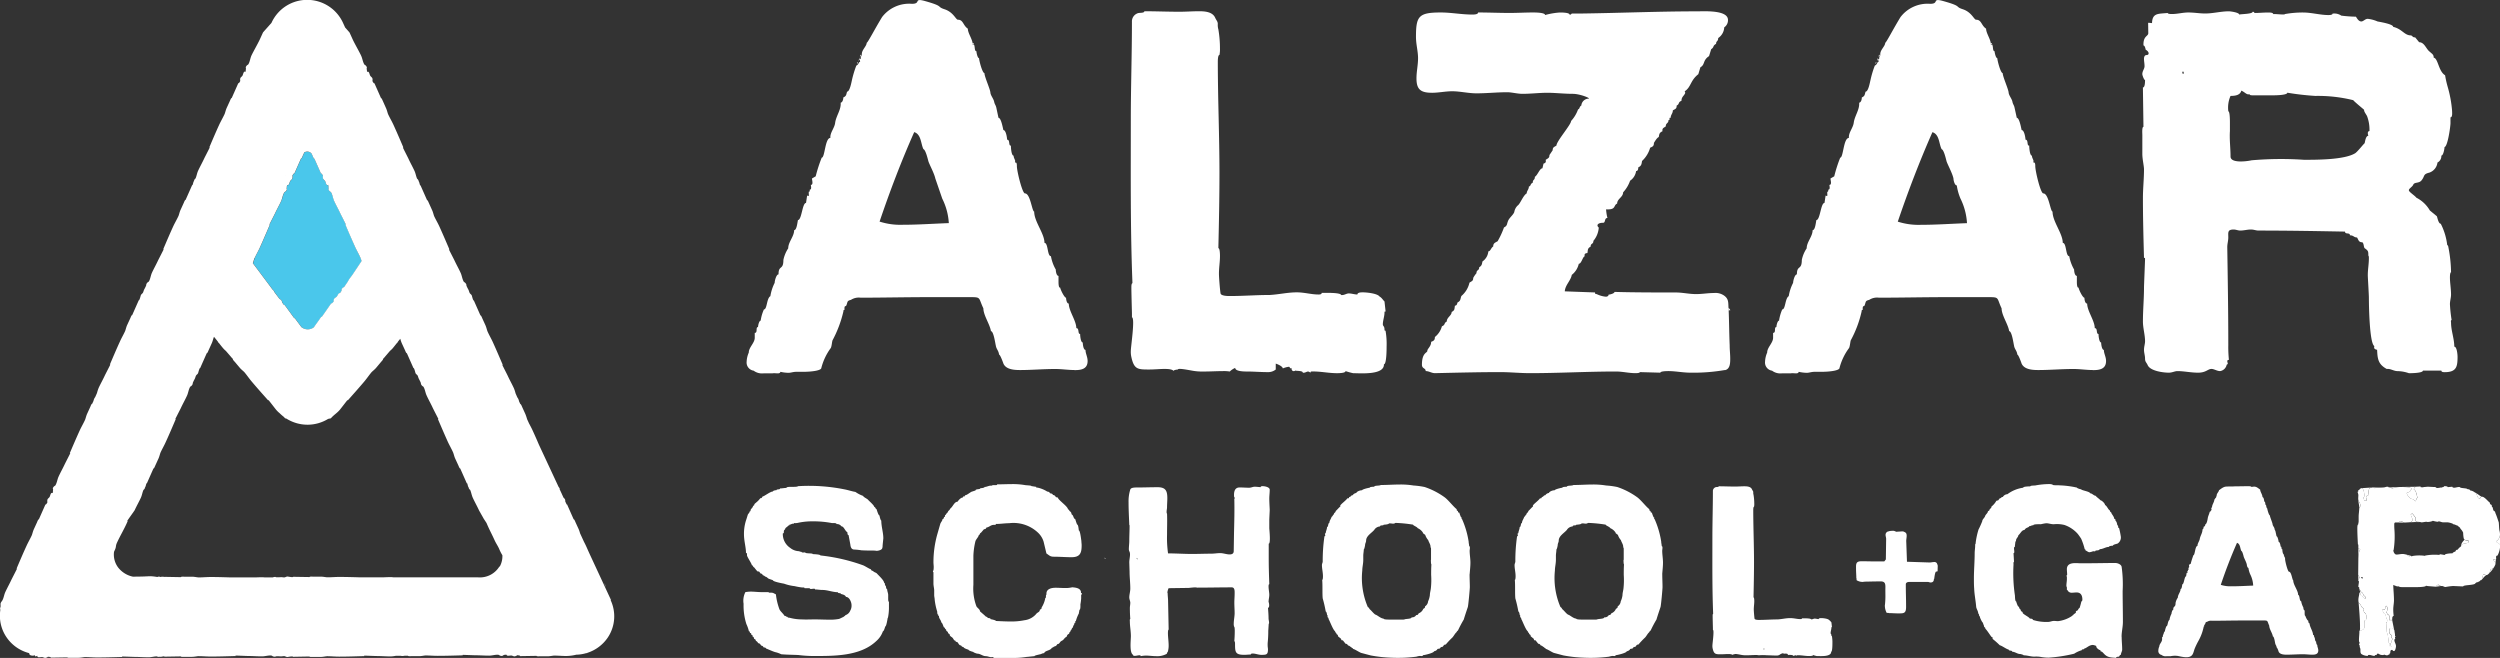
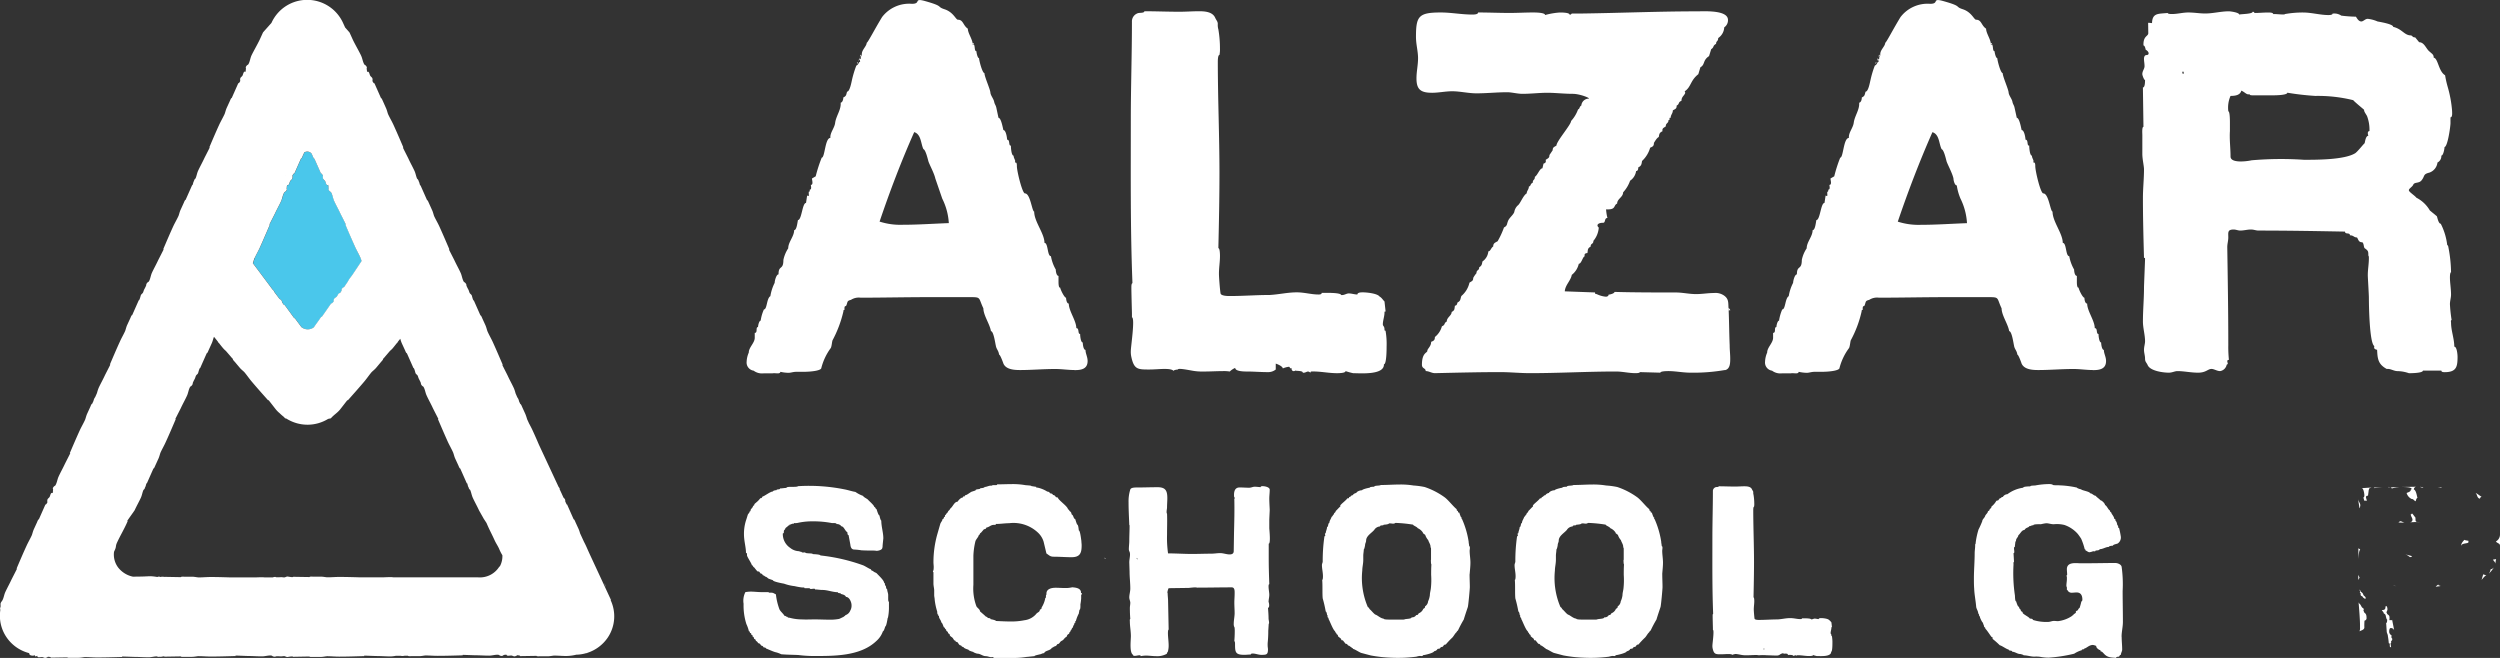
<svg xmlns="http://www.w3.org/2000/svg" width="189.998" height="50" viewBox="0 0 189.998 50">
  <rect x="0" y="0" width="189.998" height="50" fill="#333333" stroke="none" />
  <g id="alzar-logo-white" transform="translate(-0.987)">
    <path id="Path_1" data-name="Path 1" d="M22.092,22.525c.05.067.1.135.15.2a.507.507,0,0,1,.15.115.459.459,0,0,1,.052.159c.047.062.093.123.137.186a.049.049,0,0,0,.05,0l.727,1c.04-.03.157.154.175.181l.36.483a.075.075,0,0,0,.008.013.777.777,0,0,0,.965.01c.025-.044.052-.087.077-.125l.35-.489c.017-.026.13-.215.172-.184l.707-1.016c.055.038.162-.11.19-.153-.027-.018.02-.169.038-.2.06-.082.15-.1.2-.166s.072-.133.122-.2a.114.114,0,0,1,.112-.057c.032-.046.063-.094.1-.141v0s.062-.12.02-.148l.022-.028a.328.328,0,0,1,.18-.146c.093-.14.19-.277.278-.414a2.265,2.265,0,0,1,.125-.215c.063-.089.13-.176.2-.264.318-.474.575-.865.719-1.08a2.313,2.313,0,0,0-.078-.24c-.125-.273-.278-.532-.4-.806-.255-.561-.5-1.144-.754-1.727.022.008.038,0,.025-.029-.027-.061-.378-.744-.4-.8-.145-.318-.33-.639-.475-.957-.083-.182-.112-.405-.2-.588a.537.537,0,0,0-.06-.1.327.327,0,0,1-.173-.187l-.012-.03c.045-.021.007-.149.007-.149s.008-.015.015-.023-.005-.01-.007-.015a.18.18,0,0,1-.013-.131.045.045,0,0,0-.035.007c-.062.025-.107-.026-.127-.071-.035-.076-.047-.143-.08-.22s-.125-.108-.165-.2c-.015-.03-.032-.187,0-.2-.02-.046-.1-.212-.157-.185l-.5-1.129c-.047.021-.122-.184-.135-.213l-.083-.182a.456.456,0,0,0-.317-.146.483.483,0,0,0-.233.066l-.12.263c-.013.03-.087.235-.135.213l-.5,1.129c-.06-.026-.137.14-.158.185.032.013.013.171,0,.2-.042.09-.13.123-.165.2s-.048.144-.082.22c-.022.044-.063.1-.125.071a.037.037,0,0,0-.022-.005.133.133,0,0,0-.008.023.2.2,0,0,1-.017.108.056.056,0,0,0-.007.015.16.16,0,0,0,.013.023s-.038.128.008.149l-.013.03a.317.317,0,0,1-.173.187.631.631,0,0,0-.058.1c-.083.182-.112.405-.2.588-.147.318-.328.639-.475.957-.025.059-.377.742-.405.8-.013.031,0,.038.025.03-.25.583-.5,1.165-.754,1.727-.125.274-.282.533-.4.806-.037.08-.077.259-.132.4.2.271.835,1.113,1.5,2.009a.5.5,0,0,1,.092.094l.02.026-.012.015c.078.1.155.208.232.312l.015.018a.393.393,0,0,1,.03.043Zm2.1,2.431-.01,0c-.013-.008-.028-.01-.043-.018a.546.546,0,0,0,.055.015Zm-2.733-3.372c.032.043-.018-.011.025.044C21.443,21.584,21.46,21.593,21.455,21.584Z" fill="#4ac7eb" />
    <path id="Path_2" data-name="Path 2" d="M46.973,44.434c-.143-.284.023.081.068.194A1.525,1.525,0,0,0,46.973,44.434Z" fill="#fff" />
    <path id="Path_3" data-name="Path 3" d="M24.189,24.956l-.055-.015c.015.008.03.012.043.018l.01,0Z" fill="#fff" />
    <path id="Path_4" data-name="Path 4" d="M47.493,45.588c-.282-.621.081.179-.161-.337C47.407,45.42,47.457,45.519,47.493,45.588Z" fill="#fff" />
    <path id="Path_5" data-name="Path 5" d="M47.417,45.588l-1.634-3.521c-.087-.192-.172-.386-.258-.576-.048-.105-.1-.208-.155-.312l-.3-.652a2.377,2.377,0,0,0-.1-.3l-.25-.545c-.013-.03-.087-.235-.135-.213l-.5-1.129a.053.053,0,0,1-.032,0l-.108-.231a.459.459,0,0,0-.015-.151.489.489,0,0,0-.115-.135l-.122-.264a.152.152,0,0,0-.012-.021.014.014,0,0,0,0-.01l-.167-.358a.064.064,0,0,1,.018-.015l-.015-.03a.409.409,0,0,0-.077-.12L41.94,33.787c-.15-.355-.307-.709-.465-1.052-.085-.19-.185-.374-.284-.56l-.145-.317a4.048,4.048,0,0,0-.13-.387l-.248-.545c-.015-.031-.09-.235-.135-.215l-.1-.215a.76.76,0,0,0-.052-.169.681.681,0,0,0-.078-.126l-.135-.31a2.671,2.671,0,0,0-.123-.379c-.147-.32-.328-.639-.473-.957-.027-.061-.379-.743-.4-.8-.015-.031,0-.038.023-.028-.249-.581-.5-1.167-.754-1.727-.125-.274-.28-.532-.4-.806-.042-.092-.087-.307-.155-.46l-.248-.545c-.015-.031-.088-.235-.137-.215L37,22.841c-.063.026-.145-.355-.158-.386-.043-.09-.13-.123-.165-.2s-.047-.141-.08-.218c-.022-.046-.205-.364-.16-.386l-.012-.03a.332.332,0,0,0-.173-.189.435.435,0,0,1-.058-.1c-.083-.181-.113-.406-.195-.586-.145-.32-.327-.637-.474-.957-.028-.059-.378-.742-.407-.8-.013-.03,0-.039.025-.03-.249-.583-.5-1.165-.754-1.727-.123-.274-.28-.533-.405-.8-.04-.092-.085-.309-.157-.46l-.248-.547c-.013-.028-.09-.233-.135-.213l-.5-1.128a.048.048,0,0,1-.027,0c-.043-.093-.045-.179-.088-.269a.363.363,0,0,0-.032-.061.159.159,0,0,0-.012-.056.383.383,0,0,0-.1-.12c-.08-.182-.11-.4-.193-.58-.147-.32-.328-.638-.473-.959-.027-.059-.378-.742-.4-.8-.013-.03,0-.036.025-.028-.248-.583-.5-1.165-.754-1.725-.127-.274-.282-.533-.405-.8-.042-.094-.087-.309-.157-.46L30.08,7.67c-.015-.028-.09-.233-.137-.213l-.5-1.129c-.06.028-.137-.138-.158-.184.03-.013.013-.171,0-.2-.045-.09-.13-.125-.167-.2s-.047-.143-.082-.218c-.022-.046-.063-.1-.125-.071a.071.071,0,0,1-.037,0,.179.179,0,0,0-.013-.131l-.005-.016a.142.142,0,0,0,.013-.023s-.038-.128.008-.148l-.013-.031a.327.327,0,0,0-.173-.187.744.744,0,0,1-.058-.1c-.083-.181-.113-.4-.2-.586-.147-.318-.485-.9-.632-1.216-.027-.059-.22-.483-.247-.543-.007-.013-.158-.184-.337-.384l-.183-.4a2.991,2.991,0,0,0-2.7-1.7h0a2.97,2.97,0,0,0-2.693,1.7l-.023.049c-.262.3-.635.709-.644.729-.028.061-.22.484-.248.543-.147.318-.485.9-.632,1.216-.082.182-.11.407-.193.586a.832.832,0,0,1-.06.1.322.322,0,0,0-.173.187l-.012.031c.045.02.007.148.007.148l.013.023a.17.17,0,0,0,0,.016.189.189,0,0,0-.013.131.055.055,0,0,1-.035,0c-.06-.03-.107.025-.127.071-.035.076-.047.143-.08.218s-.125.11-.167.2c-.013.031-.032.187,0,.2-.02.046-.1.212-.157.184l-.5,1.129c-.047-.021-.12.185-.135.213l-.25.547c-.07.153-.115.368-.157.46-.125.271-.278.529-.405.8-.257.56-.505,1.144-.754,1.725.023-.008.04,0,.025.028-.028.062-.378.744-.405.8-.147.32-.328.639-.475.959-.083.179-.112.4-.193.579a.384.384,0,0,0-.1.12.249.249,0,0,0-.01.056.537.537,0,0,0-.033.061c-.042.09-.045.177-.087.267a.03.03,0,0,1-.027,0l-.5,1.128c-.045-.02-.122.185-.133.213l-.25.547c-.072.151-.115.368-.157.46-.125.271-.28.53-.405.8-.257.561-.505,1.144-.754,1.727.022-.01.037,0,.025.029-.03.062-.378.744-.407.8-.147.32-.327.637-.475.957-.083.182-.112.405-.193.586a.515.515,0,0,1-.06.1.325.325,0,0,0-.172.189l-.013.03c.045.021-.138.34-.16.386-.035.076-.045.143-.082.218s-.123.11-.163.2c-.015.03-.1.412-.16.386l-.5,1.129c-.047-.021-.12.184-.133.215l-.252.545c-.07.153-.112.368-.155.46-.125.272-.278.53-.4.806-.257.56-.505,1.144-.754,1.727.022-.008.038,0,.023.028-.028.061-.378.744-.405.8-.145.318-.328.637-.475.957a3.163,3.163,0,0,0-.122.379l-.137.31a.916.916,0,0,0-.078.126.984.984,0,0,0-.053.169l-.1.215c-.045-.021-.122.184-.133.215l-.25.545c-.07.151-.115.366-.157.458-.123.272-.278.532-.405.806-.255.561-.505,1.142-.754,1.725.025-.008.038,0,.025.031-.028.061-.377.744-.405.8-.147.32-.33.637-.475.959-.083.181-.112.405-.2.586a.544.544,0,0,1-.06.1.315.315,0,0,0-.172.189L5,37.149c.045.021.008.149.008.149a.18.18,0,0,0,.015.023c0,.007,0,.012-.007.015a.191.191,0,0,0-.012.133.087.087,0,0,1-.035,0c-.062-.029-.107.025-.127.069-.033.077-.045.143-.08.218s-.123.112-.165.2c-.013.031-.032.189,0,.2-.02.046-.1.212-.158.186l-.5,1.129c-.047-.021-.122.184-.133.213l-.25.545c-.07.153-.115.368-.157.461-.123.269-.278.53-.4.8-.257.56-.507,1.144-.754,1.727.022-.01.037,0,.023.028-.028.062-.378.744-.407.8-.145.318-.328.64-.473.957-.083.181-.112.405-.2.586-.033.077-.1.139-.142.23s.012.251-.032.345,0,.125-.005.215h0a2.9,2.9,0,0,0,.438,2A2.968,2.968,0,0,0,3.2,49.636c.02.056.038.135.065.143a.452.452,0,0,0,.27.046l.1-.023c0-.051.025.1.025.1a.181.181,0,0,1,.015-.023h.015a.2.2,0,0,0,.128-.043.087.087,0,0,1,.008.034c0,.066.067.082.117.082.085,0,.152-.016.237-.016s.152.064.253.064c.035,0,.185-.051.185-.084.05,0,.237,0,.237.064l1.25-.021c0,.049.22.033.252.031h.609c.17,0,.387-.051.49-.053.3,0,.607.031.914.03.624,0,1.265-.021,1.907-.039-.018-.016-.018-.033.017-.033.068,0,.845.029.912.029.355,0,.725.031,1.082.028.2,0,.415-.066.615-.066a.4.4,0,0,0,.153.038.253.253,0,0,0,.057-.013.313.313,0,0,0,.068.007c.1,0,.183-.036.285-.036a.048.048,0,0,1,.012.025l1.25-.021c0,.051.222.033.253.033l.609,0c.168,0,.387-.051.488-.051.3,0,.605.029.912.029.624,0,1.267-.021,1.907-.039-.018-.018-.018-.033.018-.036.067,0,.844.033.909.033.357,0,.725.03,1.082.028.2,0,.42-.067.624-.067a.668.668,0,0,1,.112.012.338.338,0,0,0,.247.077h.033c0-.051.37-.02.42-.02.083,0,.15-.018.237-.018s.152.066.253.064c.033,0,.422-.084.422-.015l1.249-.023c0,.049.22.033.253.033l.608,0c.168,0,.385-.051.489-.053.3,0,.607.031.91.031.625,0,1.269-.023,1.909-.041-.018-.018-.018-.035.017-.035.067,0,.844.031.91.03.355,0,.725.03,1.082.03a2.6,2.6,0,0,0,.4-.049l.345,0a.815.815,0,0,0,.147.018,1.021,1.021,0,0,0,.178-.023l.238,0c0,.049.22.033.252.033h.609c.168,0,.387-.052.488-.052.3,0,.609.029.912.028.624,0,1.269-.021,1.907-.039-.015-.018-.015-.035.017-.035.068,0,.845.031.912.031.354,0,.725.028,1.08.028.2,0,.422-.069.624-.069a.7.7,0,0,1,.113.013.326.326,0,0,0,.245.077h.033c0-.051.133-.069.133-.069s.012-.015.017-.023h.017a.146.146,0,0,0,.047,0h.09c0,.062.068.08.118.08.085,0,.15-.018.237-.018s.152.064.253.064c.033,0,.187-.049.187-.082.05,0,.235,0,.235.064l1.249-.02c0,.049.22.031.253.031l.609,0c.17,0,.389-.051.489-.051.3,0,.607.031.912.031a3.474,3.474,0,0,0,.759-.1,2.806,2.806,0,0,0,.75-.117c.03,0,.058-.005.09-.005,0,0-.008-.007-.018-.013a2.969,2.969,0,0,0,1.591-1.2,2.894,2.894,0,0,0,.2-2.8Zm-24.7-32.253.008,0a.192.192,0,0,0-.008.021.1.1,0,0,0,0-.018S22.719,13.337,22.722,13.335Zm-2.376,6.272c.123-.272.278-.532.4-.806.255-.561.5-1.144.754-1.727-.022.008-.038,0-.025-.03.028-.061.378-.743.405-.8.147-.318.328-.639.475-.957.083-.182.11-.405.2-.588a.644.644,0,0,1,.058-.1.327.327,0,0,0,.173-.187l.013-.03c-.047-.021-.008-.149-.008-.149a.1.1,0,0,1-.013-.023.029.029,0,0,1,.007-.015.193.193,0,0,0,.017-.108.125.125,0,0,1,.008-.023.038.038,0,0,1,.022,0c.062.025.1-.026.125-.071.033-.076.047-.143.082-.22s.122-.108.165-.2c.013-.03.032-.187,0-.2.02-.046.1-.212.158-.185l.5-1.129c.048.021.122-.184.135-.213l.12-.263a.482.482,0,0,1,.233-.066.453.453,0,0,1,.317.146l.083.182c.013.03.088.235.135.213l.5,1.129c.06-.026.137.14.157.185-.032.013-.015.171,0,.2.042.09.128.123.165.2s.047.144.08.22c.02.044.065.1.127.071a.054.054,0,0,1,.035-.007.179.179,0,0,0,.013.131.055.055,0,0,0,.007.015.188.188,0,0,0-.015.023s.038.128-.007.149l.012.03a.327.327,0,0,0,.173.187.538.538,0,0,1,.06.1c.083.182.11.406.195.588.145.318.329.639.475.957.027.059.377.742.4.8.013.031,0,.038-.025.03.248.583.5,1.165.754,1.727.127.274.28.533.4.806a2.186,2.186,0,0,1,.078.24c-.142.215-.4.606-.719,1.08-.067.087-.133.174-.2.264a1.916,1.916,0,0,0-.125.215c-.09.136-.185.274-.278.414a.327.327,0,0,0-.18.146l-.022.028c.042.028-.02.148-.02.148v0c-.033.048-.063.1-.1.141a.111.111,0,0,0-.112.057c-.05.067-.073.131-.122.2s-.142.084-.2.166c-.02.028-.067.179-.038.2-.028.041-.135.19-.19.153l-.707,1.016c-.042-.03-.155.159-.172.184l-.35.489a1.125,1.125,0,0,0-.077.125.772.772,0,0,1-.965-.01.093.093,0,0,1-.008-.013l-.36-.483c-.018-.025-.135-.21-.175-.181l-.727-1a.049.049,0,0,1-.05,0c-.043-.062-.09-.123-.137-.186a.426.426,0,0,0-.052-.159.488.488,0,0,0-.15-.115c-.05-.066-.1-.133-.15-.2a.392.392,0,0,0-.03-.043c0-.005-.01-.012-.015-.018-.078-.1-.155-.207-.232-.312a.094.094,0,0,1,.012-.015l-.02-.026a.5.5,0,0,0-.092-.094c-.667-.9-1.3-1.738-1.5-2.009.055-.143.095-.32.132-.4Zm18.6,23.446a1.734,1.734,0,0,1-1.609.826H30.892a1.173,1.173,0,0,0-.2-.018c-.2,0-.4.008-.605.018h-1.7c-.542-.017-1.084-.031-1.612-.033-.3,0-.609.03-.91.028-.1,0-.32-.049-.488-.049l-.609,0c-.032,0-.253-.018-.253.031l-1.249-.02c0,.066-.39-.02-.422-.02-.1,0-.167.061-.248.066h-.022c-.077,0-.142-.018-.22-.018-.05,0-.424.033-.42-.016H21.9a.4.4,0,0,0-.18.035h-.63a1.225,1.225,0,0,0-.17-.013c-.172,0-.347.007-.522.013H18.5c-.5-.015-1.005-.03-1.5-.031-.305,0-.61.031-.912.031-.1,0-.32-.051-.488-.053l-.609,0c-.032,0-.253-.016-.253.033l-1.25-.023a.032.032,0,0,0,0,.008.834.834,0,0,0-.145-.018.8.8,0,0,0-.17.021.419.419,0,0,0-.1-.03.343.343,0,0,0-.128.031,4.318,4.318,0,0,0-.492-.059c-.263,0-.518.031-1.08.028l-.27.008a1.918,1.918,0,0,1-1.137-.7,1.637,1.637,0,0,1-.313-1.192c.028-.061.047-.108.062-.138.125-.271.04-.284.165-.56.257-.56.564-1.054.812-1.637-.023.008-.038,0-.023-.029.027-.061.525-.744.554-.8.145-.32.328-.639.475-.957.082-.181.11-.4.192-.581a.356.356,0,0,0,.1-.118.379.379,0,0,0,.012-.057.52.52,0,0,0,.033-.061c.042-.09.045-.177.087-.267a.025.025,0,0,1,.027,0l.5-1.129c.047.02.122-.184.135-.213l.25-.547c.07-.153.115-.368.157-.46.125-.271.28-.532.4-.806.258-.56.505-1.144.754-1.725-.022.008-.037,0-.023-.03.028-.061.378-.745.405-.8.147-.32.328-.637.474-.957.083-.181.112-.406.195-.586a.651.651,0,0,1,.058-.1.326.326,0,0,0,.172-.189l.013-.031c-.045-.02.137-.338.158-.384.035-.076.045-.143.082-.22s.122-.107.163-.2c.015-.03.1-.41.158-.384l.5-1.129c.047.021.122-.184.135-.213l.248-.548c.07-.151.115-.366.157-.46,0-.008.008-.016.013-.023a.431.431,0,0,1,.033.043c.09.107.18.22.267.333a.232.232,0,0,0,.04.071.266.266,0,0,0,.037.031c.107.136.213.274.323.4a1.714,1.714,0,0,0,.2.194l.37.427c.01.01.017.025.028.038a.68.68,0,0,0,.048.049l.09.1c-.038.031.115.187.137.21l.39.463c.108.128.285.261.352.338.193.231.36.481.557.712.4.473.822.947,1.246,1.423,0-.025.017-.035.037-.008.043.049.514.66.555.709a2.077,2.077,0,0,0,.272.268,3.272,3.272,0,0,0,.292.258,1.419,1.419,0,0,1,.127.133l.093.02a3.007,3.007,0,0,0,1.607.468h.04a3,3,0,0,0,1.532-.443l.207-.044c.227-.267.463-.387.69-.658.042-.049.512-.66.555-.709.022-.026.035-.016.037.008.422-.476.845-.95,1.246-1.423.195-.23.363-.481.555-.712.067-.077.243-.21.352-.338l.387-.463c.02-.023.175-.181.137-.21l.092-.105a.431.431,0,0,0,.048-.048c.01-.013.018-.026.027-.038l.368-.43a1.691,1.691,0,0,0,.2-.19c.11-.13.215-.268.322-.4a.266.266,0,0,0,.037-.031.274.274,0,0,0,.04-.071c.058-.077.122-.153.182-.228a2.538,2.538,0,0,0,.112.335l.252.548c.013.028.088.235.135.213l.5,1.129c.062-.026.145.354.157.384.042.094.132.125.167.2s.043.144.082.22c.018.046.2.364.158.384l.013.031a.33.33,0,0,0,.17.189.494.494,0,0,1,.06.1c.083.182.112.405.2.586.145.32.327.637.473.957.027.059.378.742.407.8.013.031,0,.036-.025.03.25.581.5,1.166.752,1.725.127.274.28.534.4.806.043.092.087.307.157.46l.252.547c.013.03.087.233.133.213l.5,1.129a.051.051,0,0,1,.028,0c.04.092.043.177.083.267.012.021.022.043.033.061s.01.046.013.057a.356.356,0,0,0,.1.118c.08.181.112.4.192.581.145.319.327.637.473.957.027.059.318.56.347.62.013.031.268.4.245.391.25.581.337.7.594,1.264.125.274.222.386.347.657a3.324,3.324,0,0,0,.25.494,1.629,1.629,0,0,1-.2.86Z" fill="#fff" />
    <path id="Path_6" data-name="Path 6" d="M85.008,42.485c-.056,0-.078-.077-.078-.11C84.987,42.408,84.987,42.431,85.008,42.485Z" fill="#fff" />
    <path id="Path_7" data-name="Path 7" d="M106.164,27.681c.042.845-1.81.681-2.342.681a5.661,5.661,0,0,1-.574-.158c0,.158-.535.158-.657.158-.655,0-1.317-.158-1.979-.126l-.04.089a.307.307,0,0,0-.16-.089c-.125,0-.21.089-.33.089H100c0-.164-.45-.12-.574-.164a.149.149,0,0,1-.123.043c-.123,0-.167-.121-.167-.244L99.053,28l-.08-.125h-.04a1.611,1.611,0,0,0-.45.125c-.043-.21-.54-.366-.54-.366v.447a.908.908,0,0,1-.612.2c-.534,0-1.072-.046-1.569-.046-.2,0-.9,0-.9-.276a1.376,1.376,0,0,0-.413.276,2.807,2.807,0,0,0-.535-.031c-.45,0-.939.031-1.394.031a4.339,4.339,0,0,1-.985-.076c-.247-.041-1.027-.2-1.027-.077-.04,0-.368.038-.327.121-.085-.164-.54-.164-.7-.164-.37,0-.742.043-1.15.043-.865,0-1.152,0-1.359-.934a1.8,1.8,0,0,1-.043-.484c0-.325.333-2.5.085-2.549v-.287c0-.12-.043-1.49-.043-1.98,0-.082,0-.323.082-.323-.163-4.125-.125-8.25-.125-12.38,0-2.5.085-4.969.085-7.48a.654.654,0,0,1,.407-.645c.123-.077.537,0,.537-.166.862,0,1.767.039,2.669.039.5,0,.989-.039,1.477-.039.448,0,1.03.039,1.235.491.085.2.2.279.2.478a1.145,1.145,0,0,0,.043.407,8.591,8.591,0,0,1,.122,1.456,2.109,2.109,0,0,1-.038.491c-.125,0-.125.44-.125.524,0,2.79.125,5.62.125,8.452,0,1.9-.04,3.8-.083,5.707.122,0,.122.522.122.6,0,.451-.078.888-.078,1.338,0,.282.078,1.252.122,1.5.038.2.572.2.7.2,1.03,0,2.012-.08,3.044-.08.7-.041,1.354-.2,2.054-.2.577,0,1.105.164,1.641.164.085,0,.248,0,.248-.123.208,0,1.442-.041,1.48.164H103c.166,0,.331-.123.492-.123.21,0,.454.082.657.082,0-.164.292-.164.414-.164.283,0,1.108.08,1.272.322.162.084.245.248.373.371l.079.722c0,.08-.039.043-.039.043-.04,0-.04.038-.04.076,0,.291-.126.612-.126.891,0,.161.126.123.126.41,0,.08.04.08.079.08a5.869,5.869,0,0,1,.081,1.21c0,.161,0,1.339-.2,1.339Z" fill="#fff" />
    <path id="Path_8" data-name="Path 8" d="M132.07,28.123a13.859,13.859,0,0,1-2.6.2c-.572,0-1.145-.12-1.68-.12-.082,0-.616,0-.616.12l-1.56-.043c0,.08-.289.08-.332.08-.492,0-.987-.126-1.481-.126-2.177,0-4.356.126-6.53.126-.78,0-1.519-.08-2.259-.08-1.647,0-3.331.043-4.974.08-.245,0-.451-.158-.7-.158,0-.245-.285-.164-.285-.486,0-.932.41-.886.41-1.052s.29-.325.29-.684c.2-.08.284-.125.284-.368a1.539,1.539,0,0,0,.533-.812c.289-.118.129-.241.37-.363,0-.322.372-.445.372-.729.249-.123.205-.238.249-.479.163,0,.163-.166.2-.245.245-.123.2-.248.287-.486a1.859,1.859,0,0,0,.617-1.014c.163-.118.285-.118.285-.361a1.892,1.892,0,0,1,.248-.361c0-.286.207-.166.207-.451.207-.12.207-.24.247-.44a1.04,1.04,0,0,0,.448-.77c.168,0,.207-.282.37-.366,0-.243.124-.284.334-.4a6.318,6.318,0,0,0,.485-1.049c.252-.122.212-.245.29-.443.085-.284.413-.492.493-.734a.893.893,0,0,1,.251-.484c.2-.122.41-.765.695-.931,0-.2.163-.284.163-.525.16,0,.085-.2.295-.282,0-.284.159-.161.159-.45.206-.113.366-.645.575-.645l.083-.359c.164-.043.2-.125.164-.282.161-.123.286-.123.286-.368.084-.118.165-.245.247-.366,0-.241.122-.241.287-.356,0-.327,1.112-1.586,1.112-1.866a2.557,2.557,0,0,0,.532-.888c.125,0,.081-.2.245-.286a.569.569,0,0,1,.537-.524c.246,0-.615-.366-1.194-.366-.655,0-1.317-.08-1.932-.08s-1.237.08-1.888.08c-.37,0-.82-.121-1.152-.121-.778,0-1.56.084-2.341.084-.616,0-1.237-.158-1.852-.158-.492,0-1.024.115-1.514.115-.865,0-1.192-.241-1.192-1.095,0-.524.12-1.009.12-1.536S108.6,3.372,108.6,2.8c0-1.574.2-1.852,1.89-1.852.775,0,1.6.158,2.381.158.123,0,.45,0,.45-.158.824,0,1.6.036,2.383.036.618,0,1.192-.036,1.809-.036.125,0,.9,0,.9.194A5.617,5.617,0,0,1,119.529.95c.125,0,.74,0,.74.158h.085c.042,0,.042-.08.124-.08h.695c2.961-.041,5.877-.166,8.8-.166.532,0,2.339-.117,2.339.652a.65.65,0,0,1-.285.565,1.041,1.041,0,0,1-.459.814c0,.272-.16.2-.16.44-.288.161-.12.243-.371.405l-.164.527c-.493.322-.288.643-.657.849l-.158.525c-.622.489-.539.972-1.034,1.3l.042.115c-.085.245-.287.287-.287.606-.29.12-.122.243-.367.364,0,.243-.083.243-.291.366,0,.245-.164.322-.164.563-.041,0-.128,0-.085.043v.082c0,.043-.043.043-.08.043,0,.282-.207.2-.207.483-.156.123-.285.123-.25.368-.24.12-.24.2-.283.44-.162.08-.287.327-.369.446,0,.241-.083.282-.285.368a2.191,2.191,0,0,1-.617,1.008c-.04.245-.04.366-.288.489,0,.074,0,.276-.163.276a1.059,1.059,0,0,1-.457.734,2.521,2.521,0,0,1-.532.886c0,.371-.452.486-.452.852-.282.122-.082.443-.7.443h-.119c-.045-.116,0,.363.082.653-.252,0-.127.364-.329.364-.415,0-.535.194-.331.364a1.739,1.739,0,0,1-.409,1.011c0,.282-.21.156-.21.44-.245.126-.2.246-.245.489-.2,0-.248.118-.2.238-.162.038-.25.574-.454.574a1.489,1.489,0,0,1-.533.844c-.08.447-.5.768-.532,1.251l2.3.084v.041c0,.082.081.082.121.082a1.985,1.985,0,0,0,.7.2c.083,0,.208-.038.208-.157.077,0,.45-.082.45-.207,1.564.043,3.081.043,4.645.043.532,0,1.022.123,1.558.123.456,0,.9-.082,1.358-.082a1.134,1.134,0,0,1,.784.207c.367.276.285.561.327,1.009.041.929.041,1.82.081,2.748,0,.364.042.686.042,1.011s0,.809-.407.888Zm.295-4.463c0-.082.043-.082.128-.082C132.28,23.2,132.365,23.66,132.365,23.66Z" fill="#fff" />
    <path id="Path_9" data-name="Path 9" d="M160.055,28.123c-.5,0-.991-.08-1.482-.08-.9,0-1.8.08-2.673.08-.45,0-1.064-.038-1.27-.484-.042-.123-.244-.688-.326-.688-.043-.323-.213-.407-.253-.691-.042-.158-.163-1.093-.368-1.093-.08-.524-.576-1.208-.576-1.732-.368-.77-.156-.852-.9-.852h-3.328c-1.684,0-3.406.041-5.093.041a1.1,1.1,0,0,0-.737.164c-.292.077-.252.123-.33.361s-.127,0-.167.246v.159h-.035c-.05,0-.05.123-.05.123a8.488,8.488,0,0,1-.82,2.183c-.039.077-.069.527-.15.611a4.385,4.385,0,0,0-.707,1.487c0,.2-.7.3-1.4.3h-.5c-.247,0-.4.076-.6.076a3,3,0,0,1-.6-.076c-.043.2-.345.076-.591.113h-.662a1.044,1.044,0,0,1-.776-.2.623.623,0,0,1-.531-.684,1.886,1.886,0,0,1,.161-.691c0-.4.45-.729.45-1.129V25.3c.252,0,.044-.445.252-.445,0-.123.082-.486.2-.486a3.334,3.334,0,0,1,.243-.852c.254,0,.21-.849.494-1.009a3.332,3.332,0,0,1,.333-1.014c0-.157.124-.642.287-.642,0-.734.373-.289.373-1.095a2.476,2.476,0,0,1,.371-.886c0-.486.451-.895.451-1.38.2,0,.244-.6.287-.768.287,0,.33-1.3.615-1.3l.084-.563.085.034c.081,0,.041-.116.041-.159v-.164h.04c.042,0,.042-.161.042-.161.164,0,.082-.282.082-.359.207,0,.082-.366.082-.486l.286-.166a10.561,10.561,0,0,1,.454-1.417c.242,0,.242-1.5.66-1.5-.043-.4.327-.765.37-1.174.079-.529.449-.968.41-1.5.167-.041.2-.279.2-.4.251-.12.206-.205.288-.443.212,0,.33-.726.374-.888a7.231,7.231,0,0,1,.328-1.093c.2-.085.162-.282.287-.282,0-.084-.044-.161-.044-.287,0-.077.044-.158.124-.158,0-.484-.32.937-.32.5.125,0,.078-.207.285-.287,0,0,0-.2.043-.2s.039-.164.039-.164c0-.32.375-.6.375-.854.075,0,.593-1.023,1.163-1.955A2.59,2.59,0,0,1,147.676.29c.74,0,.075-.473,1.027-.2,1.445.405.823.405,1.445.609.69.223.859.8,1.024.8.417,0,.383.433.757.681,0,.361.366.809.366,1.215.2,0-.01-.231-.01-.066.244,0,.09.563.289.563,0,.084.085.527.207.527,0,.164.246,1.136.41,1.136,0,.282.452,1.254.452,1.5.041.245.246.446.29.691.041.2.12.238.16.443l.168.765c.2,0,.329.773.37.932.207,0,.292.606.292.729.242,0,.078.484.283.45,0,.161.042.765.207.765,0,.158.082.238.122.4,0,0-.042.161.042.123.09,0,.09.2.09.281,0,.361.4,2.065.612,2.065.408,0,.536,1.38.7,1.38,0,.768.777,1.658.777,2.38.294,0,.212,1.011.492,1.011a3.142,3.142,0,0,0,.37,1.014c0,.12.04.484.209.484v.45c0,.076,0,.479.128.44.038.2.32.771.447.771,0,.117.038.443.208.443,0,.566.576,1.3.576,1.866.248,0,.078.445.286.445,0,.121.044.645.2.645,0,.121.05.565.207.565,0,.282.166.524.166.845,0,.611-.491.691-.983.691ZM149.985,15.1a4.007,4.007,0,0,1-.284-1.009c-.168,0-.252-.4-.252-.524-.081-.407-.486-1.133-.533-1.338-.042-.164-.2-.849-.367-.891-.207-.4-.163-1.128-.7-1.293-.982,2.227-1.849,4.494-2.632,6.8a5.175,5.175,0,0,0,1.774.241c1.145,0,2.339-.084,3.486-.126a4.849,4.849,0,0,0-.492-1.861Zm16.384,5.345-.472-.08c-.294.3-.887.12-.887.588,0,.245.127.289.213.5.124,0,.252-.048.424-.048.083,0,.25,0,.25.126.34-.041.6-.412.892-.412l-.42-.673Z" fill="#fff" />
    <path id="Path_10" data-name="Path 10" d="M186.771,28.283c-.089,0-.242,0-.242-.12h-1.4c0,.2-.943.2-1.065.2a2.78,2.78,0,0,0-.867-.158c-.287,0-.532-.2-.819-.164-.663-.361-.7-.775-.733-1.456-.21-.043-.254-.117-.21-.284-.374-.2-.415-3.155-.415-3.68,0-.241-.082-1.54-.082-1.7,0-.445.082-.852.082-1.3,0-.08,0-.161-.042-.2,0-.323,0-.361-.285-.563-.082-.126-.042-.325-.167-.445-.285,0-.285-.166-.407-.366-.251,0-.251-.164-.538-.164,0-.241-.374-.041-.374-.281-2.175-.041-4.351-.08-6.574-.08-.2,0-.361-.08-.57-.08-.287,0-.535.08-.827.08-.158,0-.325-.08-.49-.08-.488,0-.41.238-.41.606,0,.244-.078.486-.078.729.038,2.465.078,4.932.078,7.442a9.41,9.41,0,0,0,.047,1.131c-.21,0-.087.207-.087.287,0,.043-.082.08-.082.08a.609.609,0,0,1-.495.486c-.245,0-.457-.164-.658-.164-.286,0-.411.284-1.026.284-.535,0-1.067-.12-1.562-.12-.205,0-.407.12-.652.12-.413,0-1.405-.12-1.611-.57-.081-.2-.2-.241-.2-.489s-.08-.435-.08-.681.08-.443.08-.65c0-.483-.162-1-.162-1.5,0-.852.082-1.735.082-2.589,0-.158.08-2.021.08-2.178,0-.087-.039-.087-.08-.049-.042-1.53-.082-3.068-.082-4.567,0-.732.082-1.458.082-2.183,0-.248-.127-.768-.127-1.174V10.247c0-.084-.04-.607.085-.607l-.042-2.992c.162,0,.162-.446.162-.566-.08,0-.207-.366-.207-.446,0-.246.169-.4.169-.607s-.042-.364-.042-.565c0-.12.042-.281.2-.281.21,0,.219-.248-.072-.405,0,0-.048-.323-.168-.323V3.369c0-.647.367-.609.367-.847l-.012-.776c0-.043.379.043.379,0s.08.166-.082.166c-.038-.964.457-.847,1.192-.926,0,.08.245.08.332.08.407,0,.818-.117,1.229-.117.455,0,.867.077,1.278.077.619,0,1.191-.166,1.811-.166.12,0,.78.089.78.246.16-.041,1.022-.041,1.022-.207h.042c.078,0,.078.087.123.087.327,0,.7-.036,1.022-.036.09,0,.377,0,.377.117.41,0,.859.077.9,0a7.8,7.8,0,0,1,1.359-.117c.655,0,1.316.194,1.931.194.08,0,.327,0,.327-.117h.088a.939.939,0,0,1,.57.161,10.114,10.114,0,0,0,1.111.08c.083.121.206.363.41.363.165,0,.287-.2.492-.2a2.549,2.549,0,0,1,.742.2c.206.041,1.188.2,1.188.409.657.158.827.6,1.274.647.248,0,.127.154.4.154l.3.368c.408,0,.529.527.815.729.169.164.292.2.292.446.332.038.367,1.051.865,1.334a7.666,7.666,0,0,0,.2.891,8.978,8.978,0,0,1,.332,1.822c0,.118.043.486-.122.486v.443c0,.241-.208,1.778-.453,1.817,0,.126-.089.65-.242.65a.546.546,0,0,1-.294.525.925.925,0,0,1-.61.765c-.5.125-.333.245-.585.57-.2.282-.57.122-.652.366-.083.161-.327.276-.327.406s.449.4.571.566a2.491,2.491,0,0,1,1.025.972l.533.44c.044.123.124.566.294.566a4.778,4.778,0,0,1,.492,1.623c.038,0,.078.077.078.115a10.358,10.358,0,0,1,.212,1.944c-.084.041-.084.327-.084.405,0,.4.084.852.084,1.3,0,.241-.084.483-.084.73a10.977,10.977,0,0,0,.129,1.206c-.087,0-.044.169-.044.2,0,.609.246,1.211.246,1.819.2,0,.248.609.248.768,0,.77-.087,1.172-.99,1.172ZM166.884,5.429a.136.136,0,0,0-.042.08v.043c0,.043.042.043.082.043h.043C166.924,5.469,166.967,5.469,166.884,5.429Zm13.97,3.353c-.077-.156-.2-.279-.2-.44-.041-.041-.783-.652-.822-.729a11.2,11.2,0,0,0-2.881-.323,20.53,20.53,0,0,1-2.13-.245c0,.2-.989.2-1.149.2h-1.441c-.041,0-.246,0-.246-.039s-.082-.038-.167-.038c-.164-.041-.287-.2-.492-.279-.087.356-.49.4-.82.4a2.2,2.2,0,0,0-.167,1.174c.12,0,.12.726.12.845v.653c-.042.643.047,1.29.047,1.934,0,.532,1.232.369,1.6.287a26,26,0,0,1,3.984-.038c.992,0,3.045,0,3.867-.486.166-.08.7-.77.74-.77.04-.161.087-.568.285-.568a.5.5,0,0,1-.04-.238.124.124,0,0,1,.122-.12,2.918,2.918,0,0,0-.2-1.182Z" fill="#fff" />
    <path id="Path_11" data-name="Path 11" d="M82.67,28.123c-.5,0-.99-.08-1.486-.08-.9,0-1.8.08-2.666.08-.45,0-1.07-.038-1.269-.484-.043-.123-.247-.688-.332-.688-.042-.323-.207-.407-.249-.691-.043-.158-.167-1.093-.37-1.093-.08-.524-.575-1.208-.575-1.732-.37-.77-.167-.852-.9-.852H71.491c-1.689,0-3.408.041-5.093.041a1.1,1.1,0,0,0-.737.164c-.29.077-.248.123-.328.361s-.127,0-.167.246v.159h-.038c-.045,0-.045.123-.045.123a8.874,8.874,0,0,1-.822,2.183c-.042.077-.067.527-.152.611a4.405,4.405,0,0,0-.7,1.487c0,.2-.7.3-1.407.3h-.5c-.25,0-.4.076-.605.076a3.023,3.023,0,0,1-.6-.076c-.038.2-.342.076-.59.113h-.659a1.065,1.065,0,0,1-.785-.2.626.626,0,0,1-.532-.684,1.881,1.881,0,0,1,.163-.691c0-.4.453-.729.453-1.129V25.3c.25,0,.042-.445.25-.445,0-.123.082-.486.2-.486a3.2,3.2,0,0,1,.248-.852c.247,0,.2-.849.49-1.009a3.407,3.407,0,0,1,.327-1.014c0-.157.123-.642.292-.642,0-.734.37-.289.37-1.095a2.548,2.548,0,0,1,.368-.886c0-.486.45-.895.45-1.38.2,0,.247-.6.29-.768.287,0,.327-1.3.612-1.3l.085-.563.085.034c.078,0,.038-.116.038-.159v-.164h.038c.042,0,.042-.161.042-.161.165,0,.08-.282.08-.359.21,0,.085-.366.085-.486l.283-.166a10.889,10.889,0,0,1,.457-1.417c.247,0,.247-1.5.659-1.5-.042-.4.332-.765.365-1.174.085-.529.457-.968.417-1.5.16-.041.2-.279.2-.4.25-.12.208-.205.288-.443.205,0,.332-.726.37-.888a7.8,7.8,0,0,1,.332-1.093c.2-.085.16-.282.287-.282,0-.084-.043-.161-.043-.287a.141.141,0,0,1,.125-.158c0-.484-.323.937-.323.5.125,0,.085-.207.288-.287,0,0,0-.2.04-.2s.043-.164.043-.164c0-.32.37-.6.37-.854.082,0,.6-1.023,1.169-1.955A2.588,2.588,0,0,1,70.29.29c.74,0,.077-.473,1.03-.2,1.436.405.822.405,1.436.609.7.223.867.8,1.034.8.412,0,.38.433.752.681,0,.361.372.809.372,1.215.2,0-.013-.231-.013-.066.247,0,.087.563.293.563,0,.084.078.527.2.527,0,.164.247,1.136.41,1.136,0,.282.453,1.254.453,1.5.04.245.242.446.288.691.043.2.12.238.163.443l.163.765c.2,0,.33.773.373.932.2,0,.282.606.282.729.248,0,.085.484.288.45,0,.161.037.765.207.765,0,.158.078.238.122.4,0,0-.043.161.043.123.083,0,.083.2.083.281,0,.361.409,2.065.615,2.065.413,0,.534,1.38.7,1.38,0,.768.782,1.658.782,2.38.29,0,.205,1.011.492,1.011a3.022,3.022,0,0,0,.367,1.014c0,.12.047.484.208.484v.45c0,.076,0,.479.125.44.04.2.328.771.45.771,0,.117.042.443.205.443,0,.566.573,1.3.573,1.866.248,0,.085.445.29.445,0,.121.04.645.2.645,0,.121.043.565.208.565,0,.282.16.524.16.845,0,.611-.489.691-.982.691Zm-10.6-14.56c-.085-.407-.49-1.133-.534-1.338-.043-.164-.21-.849-.37-.891-.2-.4-.162-1.128-.7-1.293-.989,2.227-1.851,4.494-2.632,6.8a5.152,5.152,0,0,0,1.769.241c1.149,0,2.341-.084,3.494-.126a4.8,4.8,0,0,0-.5-1.861" fill="#fff" />
    <path id="Path_12" data-name="Path 12" d="M68.453,46.953c-.02.1-.1.663-.192.663-.02.076-.1.361-.173.361a1.753,1.753,0,0,1-.5.74c-1.234,1.177-3.258,1.139-4.877,1.139a9.635,9.635,0,0,1-1.06-.076c-.444-.02-.867-.02-1.292-.057a2.054,2.054,0,0,0-.405-.151c-.155-.02-.714-.286-.752-.286,0-.076-.135-.076-.193-.094-.038-.1-.077-.1-.173-.133-.057-.076-.1-.171-.212-.171-.058-.057-.1-.171-.193-.171,0-.115-.038-.115-.133-.171-.02-.1-.02-.131-.117-.171v-.057c0-.057-.058-.076-.1-.076v-.057c0-.058-.038-.076-.1-.076,0-.058,0-.131-.077-.131a2.707,2.707,0,0,0-.193-.552,4.634,4.634,0,0,1-.212-1.536A1.447,1.447,0,0,1,57.636,45a2.817,2.817,0,0,1,.405-.038c.27,0,.54.038.81.038h.444c.058,0,.117,0,.117.02a.019.019,0,0,0,.02.02h.1c.23,0,.23.038.424.133a4.664,4.664,0,0,0,.27,1.139c.1.189.27.3.385.494.135,0,.1.076.232.076,0,.076.1.057.133.057,0,.02.038.02.058.02a3.571,3.571,0,0,0,.887.115c.327.02.655,0,.984,0,.367,0,.714.02,1.06.02a3.666,3.666,0,0,0,.79-.057c.117-.038.23-.115.347-.153,0-.057.1-.038.135-.131a.591.591,0,0,0,.367-.343.748.748,0,0,0,.1-.417c0-.21-.155-.627-.424-.627-.058-.153-.252-.189-.385-.226,0-.1-.232-.02-.232-.133-.405,0-.77-.171-1.175-.171-.192,0-.367-.038-.56-.038,0-.056-.038-.056-.077-.056-.077,0-.155.02-.232.02-.038,0-.1-.02-.1-.058h-.385c0-.076-.133-.057-.192-.057a4.81,4.81,0,0,1-.56-.1,3.5,3.5,0,0,1-.81-.189c-.117-.02-.849-.153-.849-.266l-.288-.1c-.1-.038-.135-.113-.23-.151-.1-.02-.135-.115-.232-.115-.058-.076-.058-.133-.173-.133l-.135-.171c-.02,0-.038.02-.058.02-.077,0-.25-.266-.309-.322-.117-.057-.038-.115-.173-.171,0-.1-.347-.607-.367-.74,0-.057.02-.19-.077-.19,0-.437-.153-.891-.153-1.423a3.388,3.388,0,0,1,.192-1.157l.1-.323c.038-.093.135-.131.135-.246.077.02.077-.115.1-.171.077-.038.058-.133.135-.133.02-.1.02-.115.117-.171,0-.113.077-.131.153-.208a1.639,1.639,0,0,0,.309-.322c.115,0,.115-.038.173-.133.117,0,.579-.379.79-.379,0-.076.213-.1.27-.1,0-.1.27-.02.27-.133.155,0,.327-.038.482-.038,0-.153.752-.02.887-.133a13.67,13.67,0,0,1,3.643.266c.25.057.482.133.714.171a2.359,2.359,0,0,0,.579.3c.057.115.308.208.385.3.058.076.464.417.464.532.133.057.057.115.173.171.038.093.135.474.232.492,0,.057.077.379.133.379,0,.456.155.911.155,1.348,0,.038-.058.532-.058.625a.165.165,0,0,1-.02.1c0,.21-.52.266-.52.21-.367,0-.693,0-1.06-.02a4.534,4.534,0,0,0-.54-.057c-.23,0-.288-.19-.308-.379l-.135-.721c-.1,0-.077-.171-.1-.228-.155-.057-.252-.437-.443-.437a.407.407,0,0,0-.367-.171c0-.1-.288-.076-.347-.076a7.484,7.484,0,0,0-1.464-.133,5.038,5.038,0,0,0-1.06.1,1.273,1.273,0,0,1-.25.038c-.038,0-.117-.02-.117.02,0,.02-.038.02-.057.02-.117,0-.193.076-.29.076,0,.076-.038.056-.058.056s-.038.038-.038.038l-.212.171c0,.115-.1.115-.117.227,0,.057.02.171-.077.171a1.256,1.256,0,0,0,.56,1.1,1.113,1.113,0,0,0,.6.248c.1,0,.173.057.27.057,0,.076.212.038.27.038,0,.115.578.038.578.133.077,0,.579.02.579.1a13.846,13.846,0,0,1,3.22.74c.133.038.52.3.6.3.058.076.058.133.173.133.077.115.23.115.308.208.117.133.54.512.54.7.1,0,.02.226.133.226,0,.038.02.248.1.266,0,.153.077.286.077.437v.286c0,.038,0,.227.058.227v.4a3.964,3.964,0,0,1-.077.816Z" fill="#fff" />
    <path id="Path_13" data-name="Path 13" d="M83.155,45.227v.248a3.6,3.6,0,0,1-.058.456c0,.057.02.417-.077.417,0,.094-.038.171-.038.266a2.847,2.847,0,0,0-.232.589c-.077,0-.038.094-.038.131h-.038c-.038,0-.038.057-.038.1a.66.66,0,0,0-.117.266c-.077,0-.077.171-.173.228,0,.131-.1.076-.1.227-.1.057-.173.1-.173.21a.949.949,0,0,0-.25.227c-.077.1-.173.1-.252.19-.058.076-.1.171-.23.171-.058.1-.077.133-.193.171-.1.02-.117.1-.212.1-.135.246-.5.189-.6.417-.153,0-.192.076-.347.094-.058.02-.385.076-.385.133-.058,0-.54.057-.6.057a6.256,6.256,0,0,1-1.2.076H76.5c0-.1-.133-.058-.173-.058-.155,0-.27-.075-.424-.075-.232,0-.405-.19-.637-.19-.038,0-.309-.093-.309-.131-.077-.02-.367-.1-.367-.171-.077-.02-.367-.115-.367-.189-.117-.038-.135-.038-.193-.133-.23,0-.192-.322-.405-.266v-.038c0-.038-.057-.076-.1-.076-.077-.076-.1-.171-.173-.228-.1-.076-.192-.113-.192-.246-.077-.057-.135-.057-.135-.171-.077-.056-.135-.076-.135-.189-.133-.058-.038-.115-.173-.171-.038-.076-.117-.361-.193-.361,0-.151-.173-.3-.173-.437,0-.02,0-.056-.02-.056-.038,0-.038-.057-.038-.1-.077,0-.077-.171-.077-.228a4.75,4.75,0,0,1-.193-.909c0-.115-.038-.228-.038-.343v-.361c0-.151-.057-.341-.057-.53v-.854c-.038-.02-.038-.057-.038-.1.058,0,.058-.266.058-.3,0-.115-.02-.248-.02-.361a7.886,7.886,0,0,1,.288-2.106l.23-.8c.038-.133.173-.248.173-.379a.112.112,0,0,0,.1-.153c.077,0,.115-.038.077-.133.117-.038.077-.113.173-.171.058-.058.058-.133.135-.191s.077-.131.153-.189c.155-.133.27-.474.5-.474.077-.115.25-.322.405-.322.02-.076.058-.115.135-.076.02-.1.058-.1.117-.115.077-.02.327-.208.405-.246l.308-.1c0-.133.367-.058.367-.171.058,0,.309-.018.327-.094.155,0,.308-.1.464-.1.058,0,.117,0,.117-.02,0,0,0-.02.058-.02h.212c.038,0,.1,0,.1-.058.385,0,.77-.02,1.175-.02a5.412,5.412,0,0,1,.945.076c.077.02.482.02.482.076l.367.057v.02c0,.057.077.038.1.038a2.278,2.278,0,0,1,.734.3c.115.02.153.02.212.131.117.02.173.02.23.133.135,0,.173.1.232.171H81.3c.077,0,.077.038.115.094.135.21.734.627.734.816.115.038.077.115.173.171.1.075.077.133.117.226.155.076.1.286.27.361a3.506,3.506,0,0,0,.135.4c.1,0,.117.379.135.455.1,0,.173.684.192.8,0,.113.02.208.02.322,0,.568-.1.909-.77.909-.443,0-.887-.038-1.33-.038-.288,0-.327-.076-.577-.248l-.213-.893a1.565,1.565,0,0,0-.424-.683,2.708,2.708,0,0,0-2.2-.721c-.328,0-.655.057-1,.057.02.094-.173.057-.23.075-.173.018-.328.189-.482.189-.058.1-.077.133-.193.133l-.23.266c-.135.076-.038.115-.173.19,0,.113-.212.322-.25.455a5.441,5.441,0,0,0-.155,1.121v2.2a3.851,3.851,0,0,0,.232,1.632c.077.133.27.228.27.379.038.038.443.379.443.4.058.02.135.02.135.1.057.02.23,0,.23.1.058,0,.405.076.405.133.385.018.752.038,1.117.038a4.97,4.97,0,0,0,1.042-.094,1.4,1.4,0,0,0,.944-.532c.1-.076.232-.115.232-.266.1-.057.135-.057.135-.171a2.036,2.036,0,0,0,.27-.663c0-.02,0-.057.02-.057.038,0,.038-.115.038-.115,0-.058,0-.115.02-.115s.02-.113.02-.113c0-.361.405-.437.694-.437.23,0,.464.02.694.02a2,2,0,0,0,.482-.038c.02,0,.058,0,.058-.02.23.02.635.038.694.341v.057c0,.038.02.057.077.057v.02c0,.057-.038.076-.058.113Z" fill="#fff" />
    <path id="Path_14" data-name="Path 14" d="M97.376,47.924l.033-.52c.067,0-.012-.314-.012-.389,0-.271-.022-.53-.043-.822.153,0,.068-.45.043-.433,0-.2.055-.358.055-.551s-.055-.422-.055-.65c0-.033,0-.162.055-.162-.022-.65-.043-1.31-.043-1.96V41.32c.165,0,.043-1.1.043-1.18v-.627c0-.075.033-.725.033-.758,0-.054-.033-.575-.033-.855,0-.227.033-.455.033-.681,0-.205-.385-.271-.538-.271-.055,0-.153,0-.153.076-.153-.012-.308-.033-.462-.033-.132,0-.253.076-.418.076-.23,0-.462-.021-.715-.021-.352,0-.428.281-.428.573,0,.054,0,.205.055.205l.022.021c0,.033-.055.033-.055.054.022.855,0,1.71-.022,2.587l-.022,1.4c0,.2-.153.25-.308.25-.242,0-.474-.1-.725-.1-.22,0-.45.043-.682.043-.473,0-.979.021-1.462.021-.594,0-1.2-.043-1.814-.043a8.465,8.465,0,0,1-.077-1.418c0-.542.022-1.072,0-1.6-.033-.033-.033-.087-.033-.151,0-.108.033-.227.033-.335,0-.227.022-.455.022-.681,0-.551-.11-.844-.737-.844-.539,0-1.055.021-1.594.021-.132,0-.429,0-.483.151a3,3,0,0,0-.132.985c0,.575.033,1.147.055,1.71.022,0,.022.054.022.076,0,.379-.022.747-.022,1.126,0,.226-.033.433-.033.639,0,.172.088.172.088.4,0,.205-.055.4-.055.606l.022.7c0,.433.055.855.055,1.288,0,.227-.077.455-.077.671,0,.151.077.281.077.412s-.033.271-.033.4c0,.281.012.574.033.834-.055,0-.033.151-.033.2,0,.358.077.714.077,1.093,0,.325-.122,1.256.165,1.428,0,.076.077.076.143.076.11,0,.23-.043.34-.043.022,0,.1,0,.1.066a2.357,2.357,0,0,1,.385-.043c.253,0,.517.043.77.043a1.482,1.482,0,0,0,.814-.172c.055-.054,0-.12.077-.12a1.633,1.633,0,0,0,.077-.509c0-.325-.055-.65-.055-.964,0-.021,0-.25.055-.25l-.043-2.144c0-.217-.033-.422-.033-.627-.055-.021.033-.325.077-.379l1.517-.021c.043,0,.615-.076.615-.021.89,0,1.781-.021,2.661-.021.253,0,.22.325.22.52s-.022.412-.022.627c0,.281.022.552.022.813s-.067.53-.067.8a.547.547,0,0,0,.043.259c.033,0,.033.271.033.3,0,.271-.012.52-.033.78.055-.021.055.174.055.205,0,.617.022.822.692.822.175,0,.33-.021.505-.021,0-.076.1-.076.153-.076.208,0,.428.1.649.1.407,0,.505-.021.505-.443l-.022-.184a2.474,2.474,0,0,1,0-.3,8.31,8.31,0,0,0,.043-.909ZM87.371,42.4c.055.033.055.054.077.108C87.393,42.512,87.371,42.436,87.371,42.4Z" fill="#fff" />
    <path id="Path_15" data-name="Path 15" d="M112.673,43.632c0,.341.02.665.02.986,0,.171-.115,1.4-.153,1.518-.1.3-.213.627-.308.949a8.877,8.877,0,0,0-.442.835c-.1.057-.077.113-.155.171-.077.076-.214.323-.289.379a6.287,6.287,0,0,0-.482.512c-.135,0-.155.076-.231.171-.115.02-.154.02-.212.131l-.193.038c0,.076-.174.171-.251.171-.02.133-.731.3-.848.3,0,.1-.174.057-.23.057a1.308,1.308,0,0,0-.27.057,10.83,10.83,0,0,1-1.928.076,10.14,10.14,0,0,1-1.542-.171l-.713-.189c-.134-.038-.521-.3-.617-.3-.039-.093-.135-.076-.135-.131-.1-.038-.154-.133-.251-.133-.058-.076-.076-.133-.193-.133l-.212-.266c-.116.02-.1-.02-.135-.115l-.23-.189c0-.115-.038-.115-.116-.171,0-.133-.1-.076-.1-.208-.154-.076-.444-.873-.482-.893-.02-.038-.02-.171-.095-.171V46.8c0-.02,0-.057-.038-.057,0-.057-.039-.266-.1-.266a9.816,9.816,0,0,0-.23-1c-.039-.4,0-.968-.039-1.405.057,0,.057-.246.057-.284,0-.284-.077-.57-.077-.835,0-.115.059-.19.059-.284a12.824,12.824,0,0,1,.133-1.917c.039,0,.059-.02.059-.038,0-.057-.02-.1-.02-.133a.052.052,0,0,1,.058-.057c0-.153.1-.3.1-.474.115,0,.058-.3.173-.3,0-.171.135-.322.173-.474.059,0,.1-.153.174-.189,0-.133.135-.115.135-.248.077-.057.232-.246.367-.361a.059.059,0,0,1-.02-.038c0-.1.443-.4.54-.568h.058c.059,0,.077-.038.077-.1.153,0,.115-.133.27-.133a.372.372,0,0,1,.27-.171c.058-.133.308-.21.444-.21.02-.076.5-.189.578-.189,0-.076.288-.076.347-.076,0-.115.4-.057.5-.133.482,0,.982-.038,1.464-.038a6.146,6.146,0,0,1,1.022.076,5.948,5.948,0,0,1,.848.115,5.624,5.624,0,0,1,1.542.8c.309.246.694.758.907.893-.02,0-.02.018-.02.038,0,.057.059.076.1.1v.038c0,.057.038.076.1.076a3.041,3.041,0,0,0,.135.361c.077,0,.038.057.038.1,0,.02.039.038.039.038a6.734,6.734,0,0,1,.5,1.707c0,.115.038.228.038.343.1,0,.038.284.038.341,0,.3.059.607.059.911s-.039.588-.059.891Zm-2.929-1.082v-.816s0-.115-.018-.115-.02-.057-.02-.076c0-.171-.135-.341-.174-.492a1.156,1.156,0,0,1-.23-.4l-.173-.133v-.038a.9.9,0,0,0-.4-.341c-.059-.115-.347-.19-.347-.266a10.408,10.408,0,0,0-1.351-.133c-.1.1-.27.038-.385.038h-.1c0,.076-.347.1-.406.1,0,.094-.27,0-.27.131a.555.555,0,0,0-.443.266c-.212.246-.617.455-.617.816,0,.113-.077.208-.077.322,0,.038-.058.341-.1.341,0,.171-.039.322-.039.474v.322c0,.284-.076.552-.076.816a5.581,5.581,0,0,0,.423,2.771c.1.038.1.133.173.19.134.113.309.361.444.4.115.038.385.284.577.284,0,.076.347.076.4.076h1.119c.076,0,.1-.038.191-.038.077-.02.424-.02.424-.133a.355.355,0,0,0,.347-.171c.135,0,.135-.038.193-.133a.607.607,0,0,0,.347-.341c.1-.057.135-.076.135-.19a.5.5,0,0,0,.23-.379,1.567,1.567,0,0,0,.135-.474c0-.171.058-.341.077-.53a5.792,5.792,0,0,0,.02-1.006c0-.266,0-.532.02-.8-.039,0-.039-.3-.039-.341Z" fill="#fff" />
    <path id="Path_16" data-name="Path 16" d="M127.318,43.632c0,.341.02.665.02.986,0,.171-.115,1.4-.153,1.518-.1.3-.213.627-.308.949a8.877,8.877,0,0,0-.442.835c-.1.057-.077.113-.155.171-.077.076-.214.323-.289.379a6.288,6.288,0,0,0-.482.512c-.135,0-.155.076-.231.171-.115.02-.154.02-.212.131l-.193.038c0,.076-.174.171-.251.171-.02.133-.731.3-.848.3,0,.1-.174.057-.23.057a1.308,1.308,0,0,0-.27.057,10.83,10.83,0,0,1-1.928.076,10.14,10.14,0,0,1-1.542-.171l-.713-.189c-.134-.038-.521-.3-.617-.3-.039-.093-.135-.076-.135-.131-.1-.038-.154-.133-.25-.133-.059-.076-.077-.133-.194-.133l-.212-.266c-.116.02-.1-.02-.135-.115l-.23-.189c0-.115-.038-.115-.116-.171,0-.133-.1-.076-.1-.208-.154-.076-.444-.873-.482-.893-.02-.038-.02-.171-.1-.171V46.8c0-.02,0-.057-.038-.057,0-.057-.039-.266-.1-.266a9.818,9.818,0,0,0-.23-1c-.039-.4,0-.968-.039-1.405.057,0,.057-.246.057-.284,0-.284-.077-.57-.077-.835,0-.115.059-.19.059-.284a12.824,12.824,0,0,1,.133-1.917c.039,0,.059-.02.059-.038,0-.057-.02-.1-.02-.133a.052.052,0,0,1,.058-.057c0-.153.1-.3.1-.474.115,0,.058-.3.173-.3,0-.171.135-.322.173-.474.059,0,.1-.153.174-.189,0-.133.135-.115.135-.248.077-.057.232-.246.367-.361a.059.059,0,0,1-.02-.038c0-.1.443-.4.54-.568h.058c.059,0,.077-.038.077-.1.153,0,.115-.133.27-.133a.372.372,0,0,1,.27-.171c.058-.133.308-.21.444-.21.02-.076.5-.189.578-.189,0-.076.289-.076.347-.076,0-.115.405-.057.5-.133.482,0,.982-.038,1.464-.038a6.146,6.146,0,0,1,1.022.076,5.948,5.948,0,0,1,.848.115,5.624,5.624,0,0,1,1.542.8c.309.246.694.758.907.893-.02,0-.02.018-.02.038,0,.057.059.076.1.1v.038c0,.057.038.076.095.076a3.042,3.042,0,0,0,.135.361c.077,0,.038.057.038.1,0,.02.039.038.039.038a6.734,6.734,0,0,1,.5,1.707c0,.115.038.228.038.343.1,0,.038.284.038.341,0,.3.059.607.059.911s-.039.588-.059.891Zm-2.929-1.082v-.816s0-.115-.02-.115-.02-.057-.02-.076c0-.171-.135-.341-.173-.492a1.141,1.141,0,0,1-.23-.4l-.174-.133v-.038a.9.9,0,0,0-.405-.341c-.058-.115-.347-.19-.347-.266a10.392,10.392,0,0,0-1.35-.133c-.1.1-.27.038-.385.038h-.1c0,.076-.347.1-.405.1,0,.094-.27,0-.27.131a.555.555,0,0,0-.444.266c-.212.246-.617.455-.617.816,0,.113-.076.208-.076.322,0,.038-.059.341-.1.341,0,.171-.038.322-.038.474v.322c0,.284-.077.552-.077.816a5.592,5.592,0,0,0,.423,2.771c.1.038.1.133.174.19.133.113.308.361.443.4.115.038.385.284.577.284,0,.076.347.076.4.076h1.119c.077,0,.1-.038.192-.038.076-.02.423-.02.423-.133a.354.354,0,0,0,.347-.171c.135,0,.135-.038.193-.133a.607.607,0,0,0,.347-.341c.1-.057.135-.076.135-.19a.5.5,0,0,0,.23-.379,1.539,1.539,0,0,0,.135-.474c0-.171.059-.341.077-.53a5.9,5.9,0,0,0,.018-1.006c0-.266,0-.532.02-.8-.038,0-.038-.3-.038-.341Z" fill="#fff" />
    <path id="Path_17" data-name="Path 17" d="M140.151,49.536c.02.4-.849.322-1.1.322a2.235,2.235,0,0,1-.27-.076c0,.076-.25.076-.308.076-.309,0-.617-.076-.926-.057l-.02.038a.145.145,0,0,0-.076-.038c-.059,0-.1.038-.154.038h-.038c0-.076-.213-.057-.27-.076a.067.067,0,0,1-.057.02c-.058,0-.116-.1-.116-.1a1.19,1.19,0,0,0-.271,0c-.02-.094-.251.038-.251.038a.41.41,0,0,1-.289.1c-.251,0-.5-.02-.732-.02a3.348,3.348,0,0,0-.617,0,.985.985,0,0,0-.25-.02c-.213,0-.443.02-.655.02a1.924,1.924,0,0,1-.463-.038c-.115-.02-.482-.1-.482-.038-.02,0-.174.02-.155.057-.039-.076-.25-.076-.327-.076-.173,0-.347.02-.54.02-.4,0-.54,0-.635-.437a.87.87,0,0,1-.02-.227c0-.153.153-1.177.038-1.195v-.133c0-.057-.02-.7-.02-.929,0-.038,0-.153.038-.153-.076-1.935-.058-3.872-.058-5.807,0-1.177.038-2.334.038-3.511a.307.307,0,0,1,.192-.3c.058-.038.252,0,.252-.076.4,0,.828.02,1.253.02.231,0,.462-.02.694-.02.212,0,.482.02.577.226.038.1.1.133.1.228a.553.553,0,0,0,.02.189,4.162,4.162,0,0,1,.058.685.869.869,0,0,1-.02.227c-.058,0-.058.208-.058.246,0,1.31.058,2.638.058,3.967,0,.891-.02,1.783-.038,2.676.058,0,.058.246.058.284,0,.21-.038.417-.038.627,0,.131.038.588.058.7.02.1.27.1.327.1.482,0,.945-.038,1.427-.038.327-.02.635-.1.964-.1.27,0,.52.076.77.076.038,0,.117,0,.117-.057.1,0,.675-.02.693.076h.039c.076,0,.155-.057.231-.057.1,0,.212.038.309.038,0-.076.135-.076.193-.076.133,0,.52.038.6.153.077.038.117.113.173.171l.039.341c0,.038-.02.02-.02.02-.02,0-.02.02-.02.038,0,.133-.059.286-.059.417,0,.076.059.057.059.19,0,.038.02.038.038.038a2.766,2.766,0,0,1,.038.568c0,.076,0,.627-.1.627Zm-5.128-.266v.1l.038-.02.038-.038A.1.1,0,0,1,135.023,49.27Z" fill="#fff" />
    <path id="Path_18" data-name="Path 18" d="M162.232,48.4c0,.322.039.645.039.967,0,.133-.1.266-.1.4-.076,0-.1.076-.135.133-.058.02-.231,0-.231.1-.385-.038-.656-.02-.924-.323-.077-.076-.135-.171-.252-.171v-.038a.087.087,0,0,0-.1-.076c-.1-.076-.231-.151-.231-.3a.937.937,0,0,0-.25-.076c-.308,0-.5.266-.655.266,0,.115-.192.02-.192.133a2.094,2.094,0,0,0-.578.266,11.122,11.122,0,0,1-1.947.3,3.375,3.375,0,0,1-.6-.057,2.062,2.062,0,0,0-.482-.02c-.27,0-.538-.1-.81-.1,0-.038-.23-.1-.27-.1-.212,0-.385-.171-.6-.171,0-.133-.27-.038-.27-.171-.134,0-.5-.284-.674-.322a6.558,6.558,0,0,0-.56-.494.068.068,0,0,0,.02-.057c0-.057-.038-.057-.077-.076-.056-.038-.385-.57-.481-.627,0-.133-.059-.076-.1-.171,0-.113-.077-.171-.077-.284-.058,0-.23-.379-.23-.417v-.038c0-.038-.02-.038-.058-.038,0-.038-.02-.208-.077-.208,0-.19-.135-.342-.155-.512-.038-.474-.133-.911-.153-1.385-.02-.266-.02-.512-.02-.778,0-.645.058-1.272.058-1.9,0-.208.038-.4.038-.607,0,0,0-.115.02-.115s.02-.057.02-.1a5.937,5.937,0,0,1,.214-.986,6.392,6.392,0,0,0,.288-.645c0-.131.174-.246.214-.379s.211-.227.211-.361c.077-.057.135-.057.135-.171.077-.057.134-.076.134-.19a1.463,1.463,0,0,0,.328-.361c.039-.076.077-.115.174-.1l.135-.171c.135,0,.076-.1.23-.1a.428.428,0,0,1,.346-.21,2.594,2.594,0,0,1,1.2-.493c0-.1.462-.1.538-.1,0-.076.327-.057.406-.076a5.721,5.721,0,0,1,1-.1.76.76,0,0,1,.288.038c0,.076.423.038.5.057a7.11,7.11,0,0,1,1.35.171c.02.056.27.131.327.131,0,.076.674.171.674.3.155,0,.288.19.423.19.1.133.252.208.367.341.117.02.347.246.347.361.155.075.231.341.367.417.018.038.018.133.1.133,0,.115.231.322.231.494.115.057.1.057.1.171.077,0,.133.248.133.322.117,0,.02.228.135.21a5.709,5.709,0,0,1,.135.663.545.545,0,0,1-.231.512c-.059.038-.367.076-.367.171-.058,0-.309.02-.309.093-.251,0-.443.171-.7.171,0,.1-.25.1-.308.1,0,.094-.135.058-.192.058a1.218,1.218,0,0,1-.27.076c-.1,0-.173-.076-.25-.113-.117-.038-.02-.115-.117-.115a4.816,4.816,0,0,0-.27-.8c-.02-.038-.232-.341-.27-.379a2.38,2.38,0,0,0-1-.665,2.339,2.339,0,0,0-.81-.056c-.214,0-.385-.076-.579-.076a3.267,3.267,0,0,0-.4.076c-.077,0-.577-.02-.577.076-.155,0-.193.076-.328.076.02.1-.23.076-.347.286-.212,0-.309.284-.464.4,0,.131-.173.246-.173.379,0,.076-.058.094-.058.171l-.039.341c-.058,0-.058.058-.058.1,0,.1.02.171.02.266,0,.038,0,.1-.058.1l.038.665c-.058,0-.038.171-.038.208a11.345,11.345,0,0,0,.1,2.3c.02.076,0,.494.1.494a2.09,2.09,0,0,0,.135.361c.133.076.077.21.212.266,0,.131.058.131.155.189l-.02.038c.038.133.5.322.558.456.059,0,.232,0,.232.1a3.377,3.377,0,0,0,1.157.151c.155,0,.289-.076.444-.076.1,0,.211.018.308.018a2.406,2.406,0,0,0,1.042-.379c.057-.076.134-.056.134-.131l.193-.133a.058.058,0,0,1-.02-.038c0-.076.058-.1.1-.115.115-.056.056-.131.191-.208a4.231,4.231,0,0,0,.135-.494c.059,0,.077-.1.077-.133,0-.3-.1-.55-.443-.55-.117,0-.232.02-.347.02a.34.34,0,0,1-.349-.21h-.038v-.131s0-.115-.018-.115-.02-.058-.02-.076c0-.171.038-.341.038-.512V43.8h-.038v-.058c.056,0,.056-.038.056-.1,0-.131-.02-.246-.02-.379,0-.53.579-.474.964-.456h.617c.693,0,1.407-.02,2.1-.02.173,0,.441.1.481.286a9.633,9.633,0,0,1,.077,1.84c0,.778.02,1.556.02,2.354,0,.379-.1.74-.1,1.121Z" fill="#fff" />
-     <path id="Path_19" data-name="Path 19" d="M177.109,49.016c-.077,0-.1-.205-.1-.259-.076,0-.1-.249-.1-.3-.088,0-.012-.205-.132-.205,0-.271-.263-.617-.263-.876-.088,0-.1-.151-.1-.205-.067,0-.2-.271-.22-.368-.055.021-.055-.163-.055-.205v-.205c-.077,0-.1-.174-.1-.226a1.512,1.512,0,0,1-.165-.476c-.143,0-.1-.476-.23-.476,0-.346-.373-.758-.373-1.114-.077,0-.132-.65-.319-.65-.1,0-.3-.8-.3-.964,0-.043,0-.141-.033-.141-.043.021-.022-.054-.022-.054-.021-.075-.055-.108-.055-.184-.076,0-.1-.292-.1-.368-.1.021-.022-.205-.132-.205,0-.054-.043-.346-.143-.346-.012-.076-.077-.433-.165-.433l-.077-.358c-.022-.1-.067-.12-.077-.217s-.121-.205-.143-.313c0-.12-.208-.573-.208-.7-.077,0-.2-.455-.2-.53-.055,0-.088-.217-.088-.25-.1,0-.022-.271-.144-.271,0-.075-.033-.335-.131-.335,0-.2-.175-.4-.175-.573-.165-.108-.264-.226-.462-.226-.077,0-.132.021-.209.021,0-.054-.2-.054-.23-.054-.351,0-.692.012-1.043.012-.209.021-.462,0-.671.021-.23.021-.483.271-.516.271,0,.108-.177.25-.177.4,0,0,0,.076-.022.076s-.021.087-.021.087c-.089.043-.077.141-.132.141,0,.205-.177.379-.177.606-.033,0-.055.033-.055.076s.022.087.022.13c-.067,0-.044.1-.144.13-.033.172-.131.325-.153.52-.012.076-.077.412-.165.412-.043.12-.022.151-.143.205,0,.066-.012.172-.089.2.012.25-.153.455-.2.7-.022.184-.187.358-.177.552-.187,0-.187.7-.308.7a6.145,6.145,0,0,0-.209.66l-.132.076c0,.054.055.226-.043.226,0,.033.043.172-.033.172,0,0,0,.076-.022.076h-.022v.076c0,.021.022.076-.021.076l-.034-.021-.043.271c-.132,0-.153.606-.285.606-.022.076-.033.358-.132.358,0,.227-.208.422-.208.65a1.03,1.03,0,0,0-.175.412c0,.379-.177.174-.177.52-.077,0-.132.227-.132.3a1.4,1.4,0,0,0-.153.466c-.143.076-.122.476-.23.476a1.428,1.428,0,0,0-.122.4c-.055,0-.1.174-.1.227-.089,0,0,.205-.11.205v.172c0,.2-.209.346-.209.53a.8.8,0,0,0-.076.325.3.3,0,0,0,.241.325.493.493,0,0,0,.374.1h.308a1.6,1.6,0,0,1,.561-.021c.418.09.811.174,1.037-.021.106-.092.146-.226.225-.494a5.665,5.665,0,0,1,.308-.643,3.641,3.641,0,0,0,.385-1.028s0-.054.022-.054h.022v-.076c.021-.12.033,0,.076-.12s.022-.13.154-.163a.53.53,0,0,1,.351-.076c.781,0,1.594-.021,2.386-.021h1.561c.34,0,.253.033.418.4,0,.25.242.563.275.813.1,0,.154.433.175.509.022.141.1.174.11.325.044,0,.144.271.154.325.1.205.385.227.605.227.407,0,.825-.033,1.254-.033.23,0,.462.033.692.033s.462-.033.462-.325c0-.151-.077-.259-.077-.4Zm-6.519-4.46a2.323,2.323,0,0,1-.825-.108c.363-1.082.77-2.144,1.232-3.193.253.076.23.422.33.617.077.011.153.335.175.412.012.1.208.433.242.627,0,.054.043.25.121.25a1.836,1.836,0,0,0,.132.476,2.1,2.1,0,0,1,.23.867c-.538.021-1.1.054-1.639.054Z" fill="#fff" />
-     <path id="Path_20" data-name="Path 20" d="M180.4,46.787c-.022,0-.022.075-.022.087V46.9h.076A.132.132,0,0,0,180.4,46.787Zm-.022.78c-.033,0-.033.087-.033.108v.033h.1c-.022-.054-.022-.108-.067-.141Z" fill="#fff" />
    <path id="Path_21" data-name="Path 21" d="M190.677,41.148c.088.151.308.13.308.325V40.6A.607.607,0,0,1,190.677,41.148Zm-.043,1.71a2.036,2.036,0,0,1,.055-.368l-.242.043C190.5,42.63,190.634,42.717,190.634,42.858Zm-.507.747a2.632,2.632,0,0,0,.4-.488.411.411,0,0,1-.254.151.784.784,0,0,1-.143.335Zm-.539.466c.055-.066.285-.358.374-.358a.83.83,0,0,1-.254-.066l-.121.422Zm-.462-6.615c.144.13.1.4.33.443.022-.054.056-.151.154-.151C189.522,37.749,189.325,37.553,189.126,37.456Zm-1.1,4.049c.021-.259.56-.172.56-.3v-.108c-.033,0-.309-.043-.309-.076,0,.033-.253.217-.253.487Zm-1.5-4.417a.062.062,0,0,1,.033-.054,1.759,1.759,0,0,1-.33.054Zm-.232,7.339a.773.773,0,0,0-.2.172c0-.011.352-.054.352-.054v-.021c0-.021-.077-.021-.1-.021A.121.121,0,0,1,186.3,44.428Zm-1.362-7.436c.022.076.154.054.2.076a.056.056,0,0,1,.043-.054A.392.392,0,0,1,184.938,36.992Zm-.373,2.349-.23-.3s-.077,0-.077.021v.021H184.2c.012.172.132.281.132.412s-.089.184-.2.205a5.237,5.237,0,0,1,.814-.011c-.364-.043-.385.054-.385-.346Zm-.287-2.177c0,.012-.022.033-.067.033.022.172-.208.217-.318.271a.718.718,0,0,0,.385.455c.153,0,.165.13.308.172.012-.066.055-.249.132-.249-.055-.2-.1-.573-.275-.65a.213.213,0,0,1,.175-.205c-.34.012-.857.012-1.122.021.275,0,.78.012.78.151Zm-.12,5.175a.178.178,0,0,0,.153-.066,4.763,4.763,0,0,0-.593-.151C184,42.166,184.091,42.34,184.158,42.34Zm-.749-2.728c-.066,0-.066.1-.175.1.11,0,.407.012.517.012-.11,0-.208-.108-.34-.108Zm-.275,4.957c-.088-.021-.143-.066-.263-.1A1.362,1.362,0,0,0,183.134,44.569Zm.21-7.556c-.34,0-.593.033-.7.033.11,0,.076.075.153.075A2.141,2.141,0,0,1,183.344,37.013Zm-.65,10.11c-.153.054-.1-.033-.1-.108,0-.2,0-.227-.177-.346,0-.054-.055-.1-.055-.151a.491.491,0,0,0,.077-.205c0-.054-.022-.25-.1-.25-.055,0-.055.1-.055.13-.021.151-.131.172-.275.172.044.1.144.151.144.25.088.054.131.076.153.174.012.054.055.3.11.3,0,.054,0,.259-.077.259l.044.671c.011.108.088.205.088.335a5.025,5.025,0,0,1,.067.53c.1,0,.076.12.076.2,0,.054.022.108.1.108l-.044-.3c.077,0,.044-.13.044-.174a.133.133,0,0,0,.088-.108l-.011-.1c-.077,0-.044-.172-.044-.227a.317.317,0,0,1-.177-.25c0-.087,0-.3.122-.3a.256.256,0,0,1,.254.172c-.055-.335-.154-.78-.154-.812,0,.054-.066.054-.1.033Zm-.053-10.077a.98.98,0,0,0-.154-.043.038.038,0,0,1,.034.043h.12Zm-1.321,0c.044,0,.122,0,.122.054.23-.033.462-.033.692-.054C181.9,37.067,181.364,37.046,181.32,37.046Zm-.637.606c0,.043-.011.151-.076.151l.066.25h.209a1.333,1.333,0,0,1-.077-.259c0-.1.077-.12.154-.12l.043-.325c0-.1.033-.108.033-.205a.464.464,0,0,1,.22-.087c-.186,0-.67.043-.78.043.153,0,.208.443.208.552Zm-.11,7.751c.055.033.132.108.177.108.012,0,.033-.033.033-.054,0-.13-.153-.151-.186-.271s-.1-.151-.2-.227a.211.211,0,0,0-.088-.151c.033.108.1.25-.012.25.144,0,.1.054.1.13,0,.141.175.1.175.217Zm.055,1.018L180.6,46.4c0-.033.033-.066.033-.087,0-.054-.055-.1-.1-.12-.11-.1-.11-.227-.242-.325a.266.266,0,0,1-.055-.108c.034.389.122,1.407.11,1.916v.033a.537.537,0,0,1-.043.271c.143-.076.352-.108.373-.281a4.419,4.419,0,0,1,.012-.53.19.19,0,0,0,.154-.217c0-.433-.209-.3-.209-.53Zm-.341-7.793c.055,0,.088-.174.088-.227,0-.174-.165-.3-.165-.5,0,.2.132.725.077.725Zm.033,5.271-.11-.205s.033.379,0,.379c.033,0,.077-.13.11-.172Zm.043-2.111c0-.076-.121-.076-.143-.13.022.054,0,.747,0,.834C180.22,42.4,180.263,41.786,180.363,41.786Z" fill="#fff" />
-     <path id="Path_22" data-name="Path 22" d="M190.677,41.148a.613.613,0,0,0,.308-.551,1.149,1.149,0,0,0-.043-.281c-.033-.174-.033-.52-.055-.627-.077-.226-.153-.476-.253-.7-.022-.12-.055-.13-.154-.2l-.055-.238c-.076,0-.055-.12-.076-.174-.1-.054-.132-.054-.132-.172-.154-.108-.407-.455-.6-.455-.1,0-.132.1-.154.151-.23-.043-.187-.313-.33-.443a.256.256,0,0,0-.077-.043.667.667,0,0,0-.34-.141c0-.076-.153-.1-.22-.1,0-.087-.55-.054-.55-.151l-.067-.011c-.131,0-.263.054-.385.054-.055,0-.132-.021-.132-.076l-.351.033c0-.076-.209-.076-.264-.076,0,.021-.011.033-.033.043a.3.3,0,0,1-.132.043h-.011a.062.062,0,0,0-.034.054h-.3c-.153,0-.076-.075-.241-.075s-.352-.021-.539-.021a2.1,2.1,0,0,1-.253.021.015.015,0,0,1-.022,0,.055.055,0,0,0-.043.054c-.044-.021-.177,0-.2-.076-.011,0-.011-.011-.011-.021-.044.012-.165.012-.309.021a.21.21,0,0,0-.175.205c.175.076.22.455.275.65-.076,0-.121.184-.131.25-.144-.043-.154-.172-.309-.172a.72.72,0,0,1-.385-.455c.11-.054.34-.1.318-.271.044,0,.067-.021.067-.033,0-.141-.505-.151-.78-.151h-.154a2.15,2.15,0,0,0-.55.108c-.076,0-.043-.075-.153-.075h-.122c0-.021-.012-.043-.033-.043a.19.19,0,0,0-.067-.012c-.1,0-.187.054-.285.054-.23.021-.462.021-.692.054,0-.054-.077-.054-.122-.054a.187.187,0,0,0-.066.011.448.448,0,0,0-.22.087c0,.1-.034.108-.034.205l-.043.325c-.077,0-.153.021-.153.12a1.4,1.4,0,0,0,.076.259h-.208l-.067-.25c.067,0,.077-.108.077-.151,0-.108-.055-.552-.209-.552a.285.285,0,0,0-.153.076c-.022.043-.033.076-.1.076l-.012-.012c0,.054.033.13-.043.13v.043a.87.87,0,0,1,.055.205c0,.1-.012.184-.012.281,0,.2.165.325.165.5,0,.054-.033.227-.088.227,0,.205-.044.433-.044.638v.346c0,.1-.033.172-.033.25-.067,0-.067.238-.067.281,0,.422.022.813.044,1.234.033-.021.033.076.033.108v.174c.022.054.143.054.143.13-.1,0-.143.617-.143.7l-.012,1.2.11.205c-.033.043-.076.172-.11.172v.021c0,.054.055.075.055.108,0,.13-.043.281-.043.422.043,0,.067.012.067.054v.054a.307.307,0,0,0,.021.075.219.219,0,0,1,.089.151c.1.076.153.1.2.227s.187.141.187.271c0,.021-.022.054-.033.054-.044,0-.122-.076-.177-.108,0-.12-.175-.075-.175-.217,0-.076.043-.13-.1-.13-.011.2-.076.358-.076.551a1.178,1.178,0,0,0,.011.151.266.266,0,0,0,.055.108c.132.1.132.227.242.325.043.021.1.066.1.12,0,.021-.033.054-.033.087l.033.021c0,.227.209.1.209.53a.192.192,0,0,1-.154.217,4.426,4.426,0,0,0-.011.53c-.022.174-.23.205-.374.281,0,.227-.033.455-.033.681,0,.021,0,.174.055.174l-.055.205c.033,0,.055,0,.055.043v.054c0,.1.055.13.055.25s-.012.259.077.335a.924.924,0,0,0,.45.141h.033c0-.066.067-.076.1-.076.131,0,.275.076.406.076h.022c0-.043.012-.066.033-.066h.1c.021-.033.033-.108.1-.108.11,0,.11.108.385.108.034,0,.077,0,.077-.033.055,0,.132.054.23.054s.132-.076.208-.076c0,0-.021-.076.022-.076.022,0,.022-.033.022-.033.012-.1,0-.227.132-.227.076,0,.033.087.153.087.1,0,.153-.281.153-.379,0-.151-.121-.3-.121-.455,0-.033,0-.076.066-.076,0-.054-.066-.172.034-.172,0-.011,0-.033-.022-.033h-.012c-.021,0-.021-.12-.021-.12a.405.405,0,0,0-.012-.108c-.012-.066-.022-.151-.033-.238l-.012-.011a.254.254,0,0,0-.253-.172c-.122,0-.122.217-.122.3a.313.313,0,0,0,.177.25c0,.054-.034.227.043.227l.012.1a.132.132,0,0,1-.089.108c0,.043.034.174-.043.174l.043.3c-.076,0-.1-.054-.1-.108,0-.076.022-.2-.077-.2a4.5,4.5,0,0,0-.067-.53c0-.13-.076-.227-.088-.335l-.043-.671c.076,0,.076-.205.076-.259-.055,0-.1-.25-.11-.3-.021-.1-.066-.12-.153-.174,0-.1-.1-.151-.143-.25.143,0,.253-.021.275-.172,0-.033,0-.13.055-.13.076,0,.1.2.1.25a.49.49,0,0,1-.077.205c0,.054.055.1.055.151.177.12.177.151.177.346,0,.076-.055.163.1.108.033.021.1.021.1-.033,0-.141,0-.217.11-.271a3.461,3.461,0,0,1-.033-.476c0-.25.055-.476.055-.7,0-.389-.044-.78-.055-1.169.121.033.175.075.263.1a.475.475,0,0,0,.143.012h.034c0,.054.253.054.263.054h.989c.1,0,.792,0,.792-.108a1.141,1.141,0,0,0,.208.033l.539.043a.741.741,0,0,1,.2-.172.121.121,0,0,0,.055.076c.022,0,.1,0,.1.021v.021c0,.012.088,0,.11,0,.1,0,.176.076.275.076a5.2,5.2,0,0,1,.572-.076l.77.033c0-.13.935-.076.935-.259,0,0,.077-.021.077-.043s.055-.021.076-.021c.111,0,.055-.076.187-.076,0-.075.077-.075.122-.087a.03.03,0,0,1,.012-.021l.121-.422a.873.873,0,0,0,.254.066.152.152,0,0,0,.076-.033.526.526,0,0,0,.089-.076.819.819,0,0,0,.143-.335.421.421,0,0,0,.254-.151l.033-.066a1.09,1.09,0,0,0,.055-.108.3.3,0,0,0,.022-.087c0-.141-.132-.227-.187-.325l.242-.043c0-.087-.055-.259.1-.259a1.682,1.682,0,0,0,.2-.758c0-.2-.22-.172-.308-.325Zm-10.125,2.8v.021c-.1-.021-.1-.033-.132-.108h.077C180.573,43.865,180.552,43.9,180.552,43.952Zm8.036-2.749c0,.13-.539.043-.56.3v.021a.974.974,0,0,0-.264.259c-.121,0-.121.043-.176.141-.034,0-.209.076-.209.13-.1,0-.593.021-.593.13-.089-.012-.285-.054-.34-.054h-.012a.16.16,0,0,1-.122.043,3.928,3.928,0,0,0-1.012.054.031.031,0,0,0-.012.021,3.072,3.072,0,0,0-.957.012.038.038,0,0,1-.021.011.191.191,0,0,1-.154.066c-.065,0-.153-.174-.44-.217a.635.635,0,0,0-.153-.012c-.154,0-.3.043-.45.043-.132,0-.23-.2-.23-.3v-.043c.011,0,.011-.012.021-.021a6.822,6.822,0,0,0,.055-1.559c-.011-.151-.011-.292-.011-.389,0-.076.033-.12.088-.13h.2c.11,0,.11-.1.175-.1.132,0,.231.108.341.108.055,0,.153-.011.263-.011a.472.472,0,0,1,.122-.012c.11-.021.2-.076.2-.205s-.122-.238-.132-.412h.055v-.021c0-.021.077-.021.077-.021l.23.3c0,.4.022.3.385.346,0,.021.055.021.077.021.11,0,.253-.043.363-.043h.044c0,.043.363-.012.428-.066.008,0,.012,0,.012-.011a2.079,2.079,0,0,0,.352.076c.033,0,.076,0,.076-.033.132,0,.242.076.364.076h.33c.077,0,.44.087.44.151.154,0,.2.087.309.087.055.075.23.151.23.249a.878.878,0,0,1,.208.3c0,.076.022.52.1.52,0,.033.276.076.309.076Z" fill="#fff" />
-     <path id="Path_23" data-name="Path 23" d="M148.244,43.391c-.043.076-.053.043-.1.043-.1,0-.148.488-.16.563h-.021c0,.172-.075.271-.257.271-.075,0-.139-.044-.214-.044h-1.377c-.118,0-.288.033-.288.184,0,.716.021,1.008.021,1.722,0,.509-.191.487-.63.487-.225,0-.448-.021-.673-.021v-.01c-.064,0-.119-.01-.172-.01a1.158,1.158,0,0,1-.138-.53.4.4,0,0,1,.01-.108c.053-.553.021-.737.031-1.288v-.054c0-.292-.075-.412-.383-.412s-.332.01-.664.01c-.2.01-.417,0-.608.021a.317.317,0,0,1-.095.01.875.875,0,0,1-.439-.13c0-.054-.01-.108-.01-.162h-.01c0-.227-.022-.445-.022-.661,0-.379-.043-.617.407-.617s.609.012,1.067.012h.674l.118-.151.022-1.561c0-.1-.043-.2-.043-.292a.261.261,0,0,1,.278-.282v-.021c.107-.01.213-.021.31-.021s.182.076.267.076c.01,0,.032-.01.043-.01.149,0,.289-.021.427-.021.192.077.278.108.278.337,0,.151-.043.3-.031.455l.053,1.517,1.677.054c.129.01.257-.033.386-.033a.215.215,0,0,1,.213.1,1.15,1.15,0,0,1,.063.174c0,.13-.01.271-.01.412Z" fill="#fff" />
  </g>
</svg>